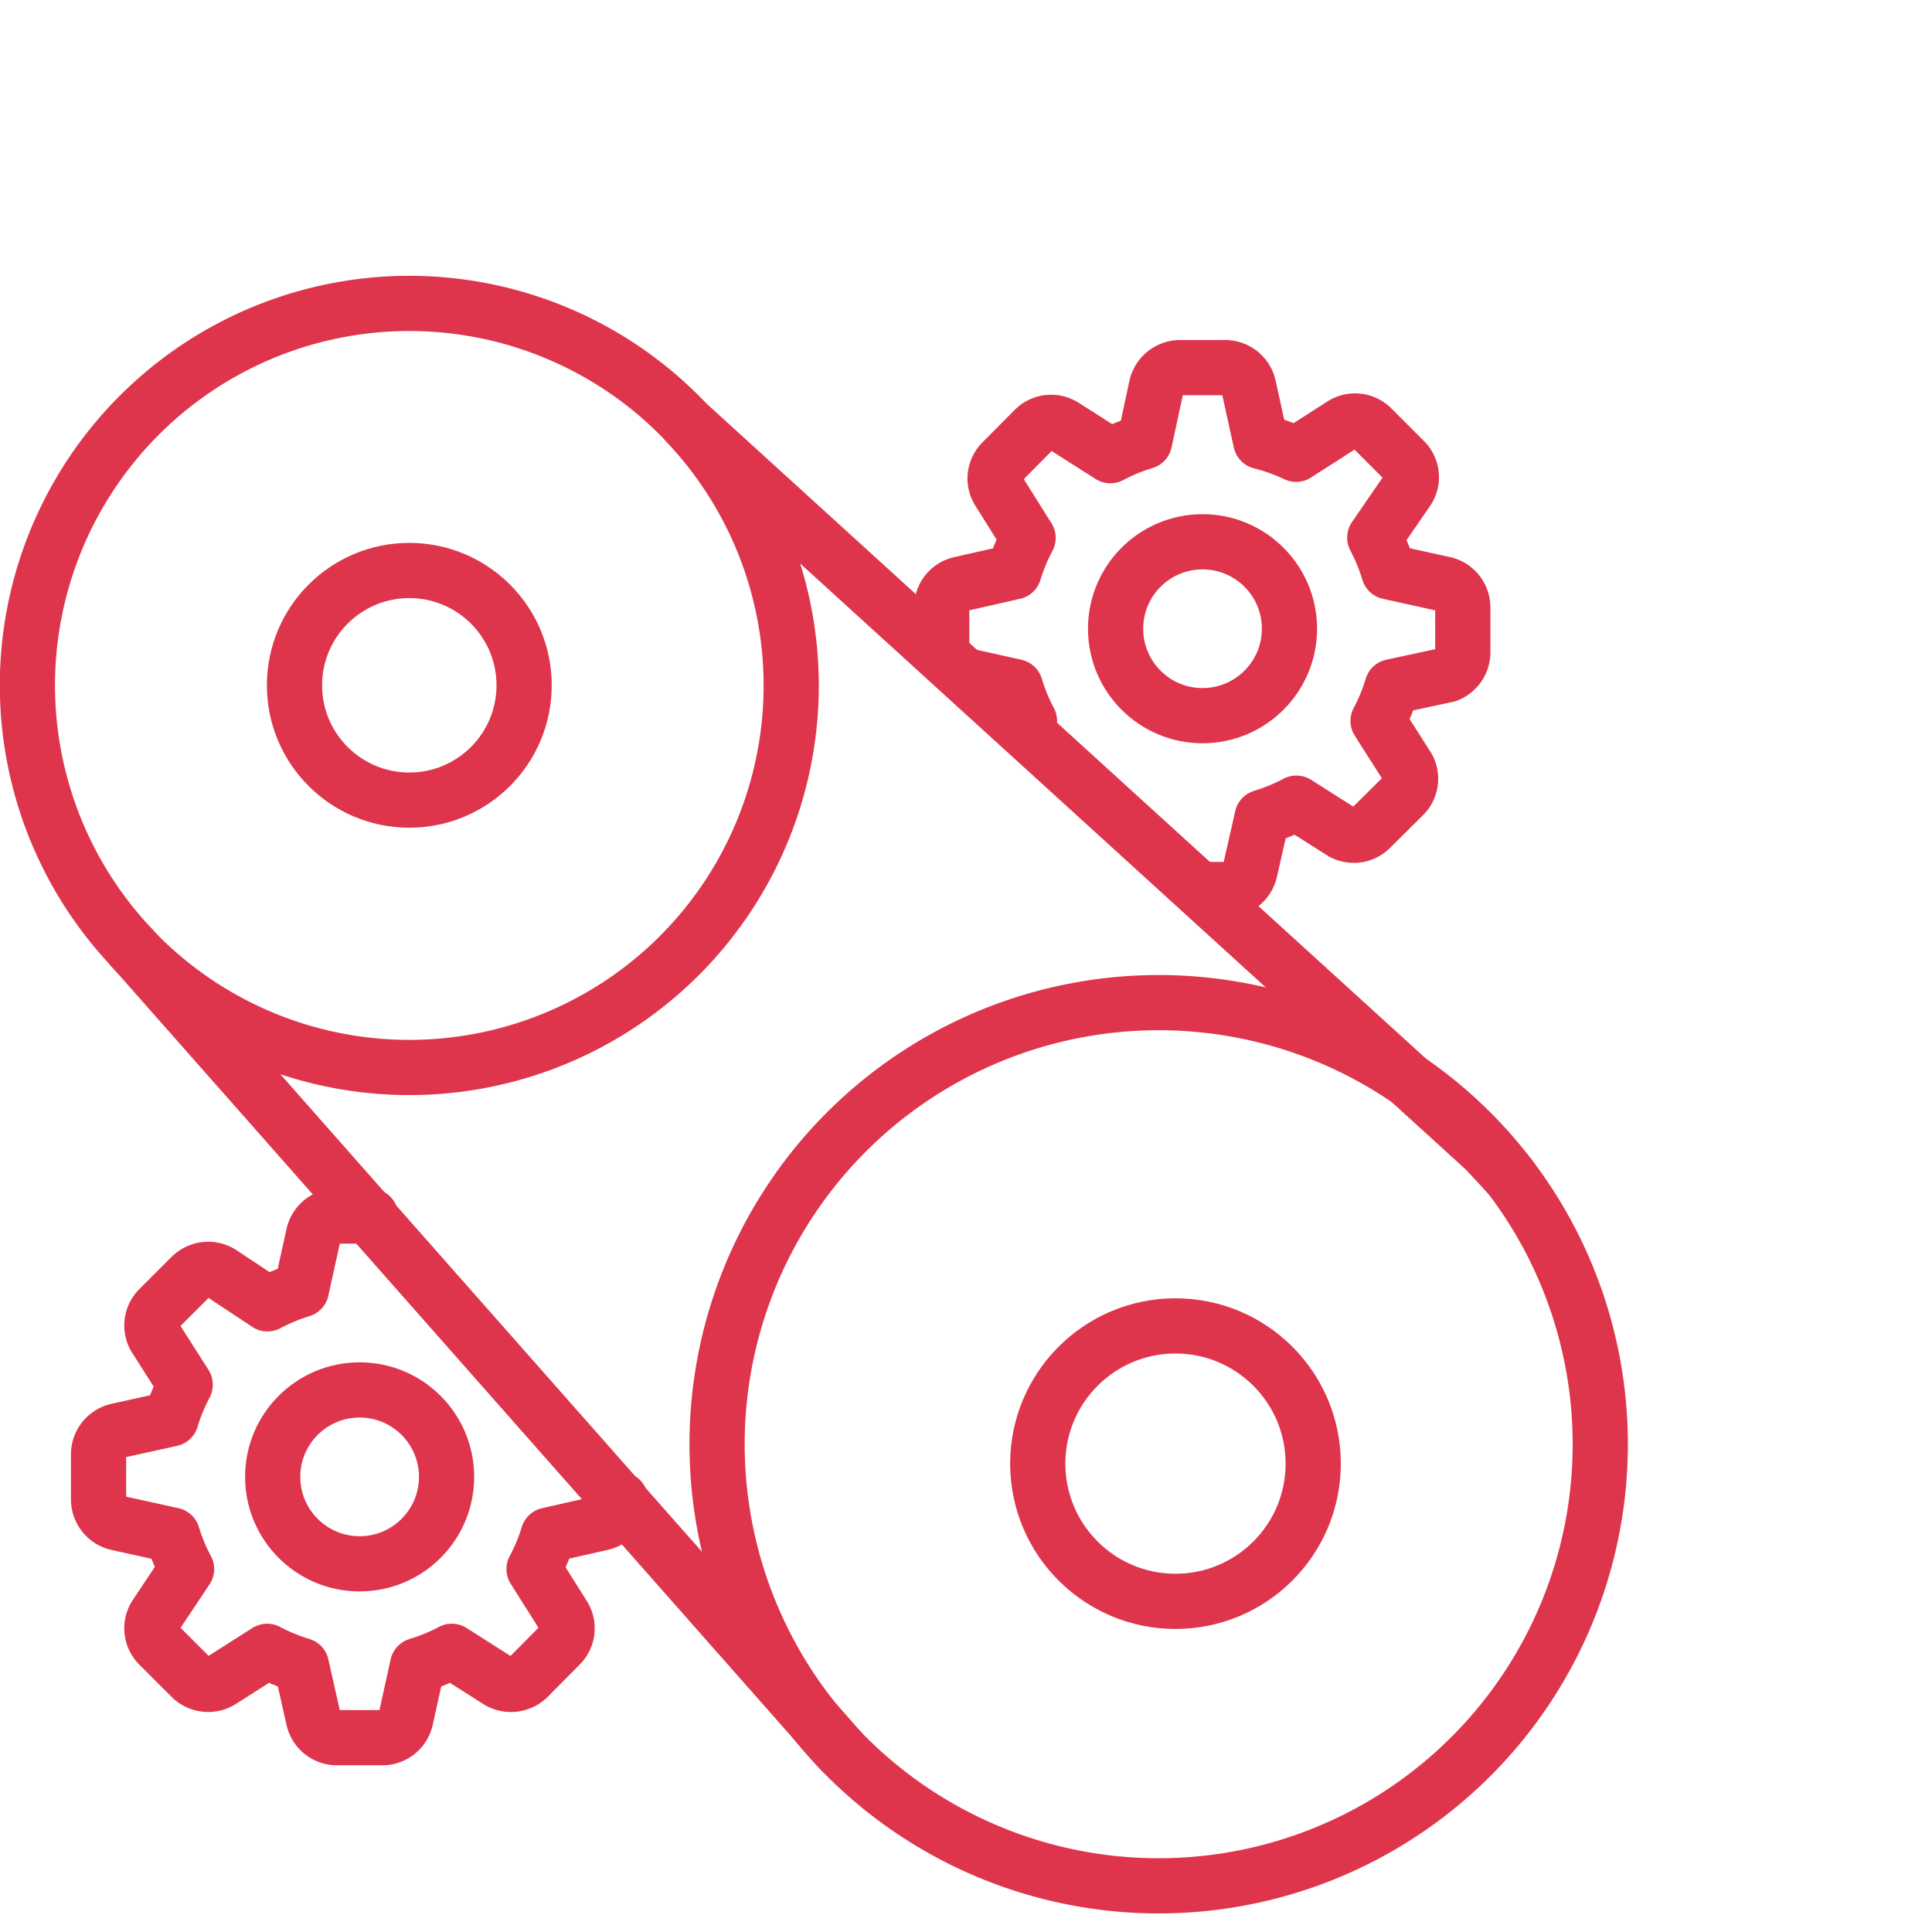
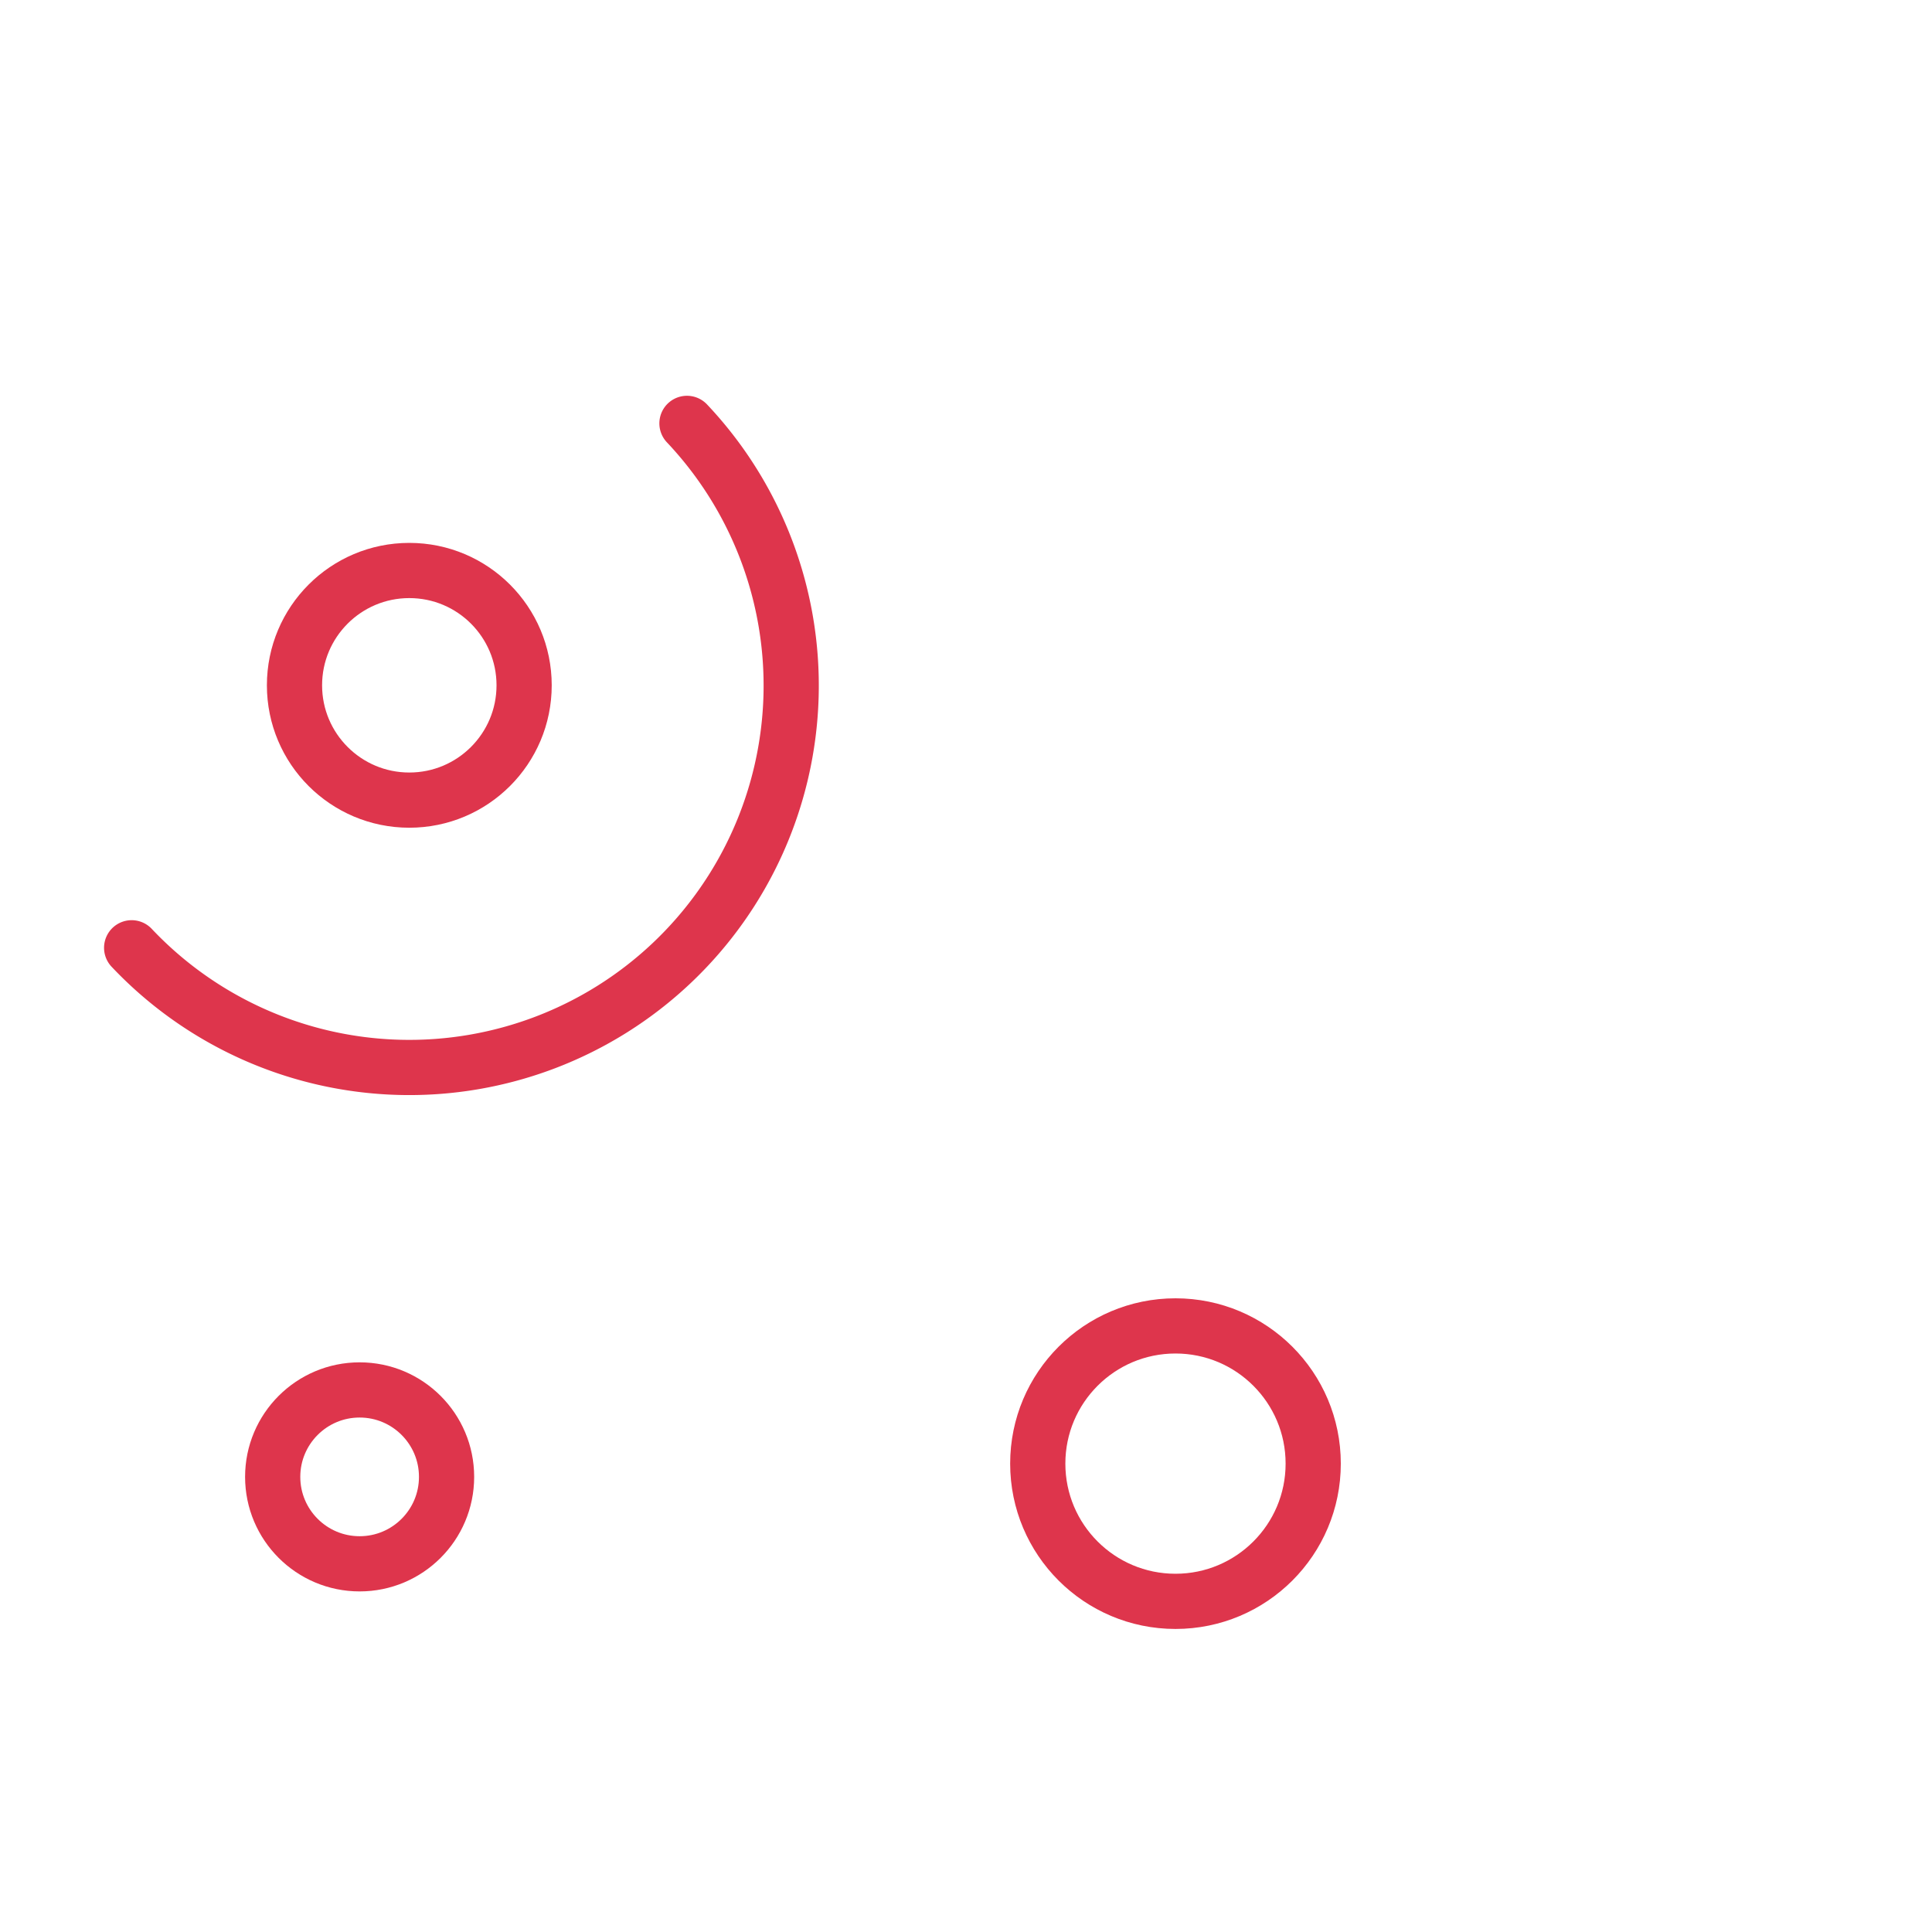
<svg xmlns="http://www.w3.org/2000/svg" id="Layer_1" data-name="Layer 1" width="70" height="70" viewBox="0 0 70 70">
  <defs>
    <style>.cls-1{fill:none;stroke:#DE354C;stroke-linecap:round;stroke-linejoin:round;stroke-width:2px;}</style>
  </defs>
  <title>icon-2</title>
-   <path class="cls-1" d="M30.47,63.44A16,16,0,1,1,54.7,42.62" />
  <path class="cls-1" d="M24.89,15.34a13.83,13.83,0,0,1-20.12,19" />
-   <path id="layer1" class="cls-1" d="M35,24.48l1.79.4a6.73,6.73,0,0,0,.51,1.24l-.18.29m6.39,5.82h.93a.87.87,0,0,0,.85-.68l.44-1.94a7,7,0,0,0,1.24-.51l1.67,1.06A.86.86,0,0,0,49.67,30l1.17-1.16A.86.86,0,0,0,51,27.8l-1.07-1.68a6.73,6.73,0,0,0,.51-1.24l2-.43A.88.88,0,0,0,53,23.6V22a.87.87,0,0,0-.68-.84l-2-.44a7,7,0,0,0-.51-1.24L51,17.75a.85.85,0,0,0-.12-1.07l-1.17-1.17a.86.86,0,0,0-1.08-.12l-1.67,1.07A7,7,0,0,0,45.68,16L45.24,14a.87.87,0,0,0-.85-.68H42.75a.88.88,0,0,0-.85.68L41.47,16a7,7,0,0,0-1.24.51l-1.68-1.07a.86.86,0,0,0-1.08.12l-1.16,1.17a.85.85,0,0,0-.12,1.07l1.06,1.69a6.94,6.94,0,0,0-.51,1.23l-1.94.44a.86.86,0,0,0-.68.84V23.6" />
-   <circle id="layer1-2" data-name="layer1" class="cls-1" cx="43.57" cy="22.78" r="3.15" />
-   <path id="layer1-3" data-name="layer1" class="cls-1" d="M13.43,44.06H12.2a.87.87,0,0,0-.84.67l-.44,2a6.94,6.94,0,0,0-1.23.51L8,46.12a.88.88,0,0,0-1.07.12L5.76,47.41a.86.86,0,0,0-.12,1.08l1.07,1.68a7,7,0,0,0-.51,1.24l-1.95.43a.88.88,0,0,0-.68.85v1.64a.88.88,0,0,0,.68.85h0l2,.44a6.64,6.64,0,0,0,.51,1.23L5.64,58.53a.86.86,0,0,0,.12,1.08l1.17,1.17A.88.88,0,0,0,8,60.9l1.68-1.07a7,7,0,0,0,1.24.51l.44,1.95a.87.87,0,0,0,.84.67h1.65a.87.87,0,0,0,.85-.67l.43-1.95a6.73,6.73,0,0,0,1.24-.51l1.68,1.07a.89.89,0,0,0,1.08-.12l1.16-1.17a.86.86,0,0,0,.12-1.08l-1.06-1.68a6.64,6.64,0,0,0,.51-1.23l1.94-.44a.87.87,0,0,0,.68-.85" />
  <circle id="layer1-4" data-name="layer1" class="cls-1" cx="13.03" cy="53.51" r="3.15" />
  <circle class="cls-1" cx="14.83" cy="24.83" r="4.16" />
  <circle class="cls-1" cx="42.59" cy="53.03" r="4.99" />
-   <path class="cls-1" d="M4.77,34.33a13.83,13.83,0,1,1,20.12-19L53.82,41.67l.88.95A16,16,0,0,1,30.47,63.44Z" />
</svg>